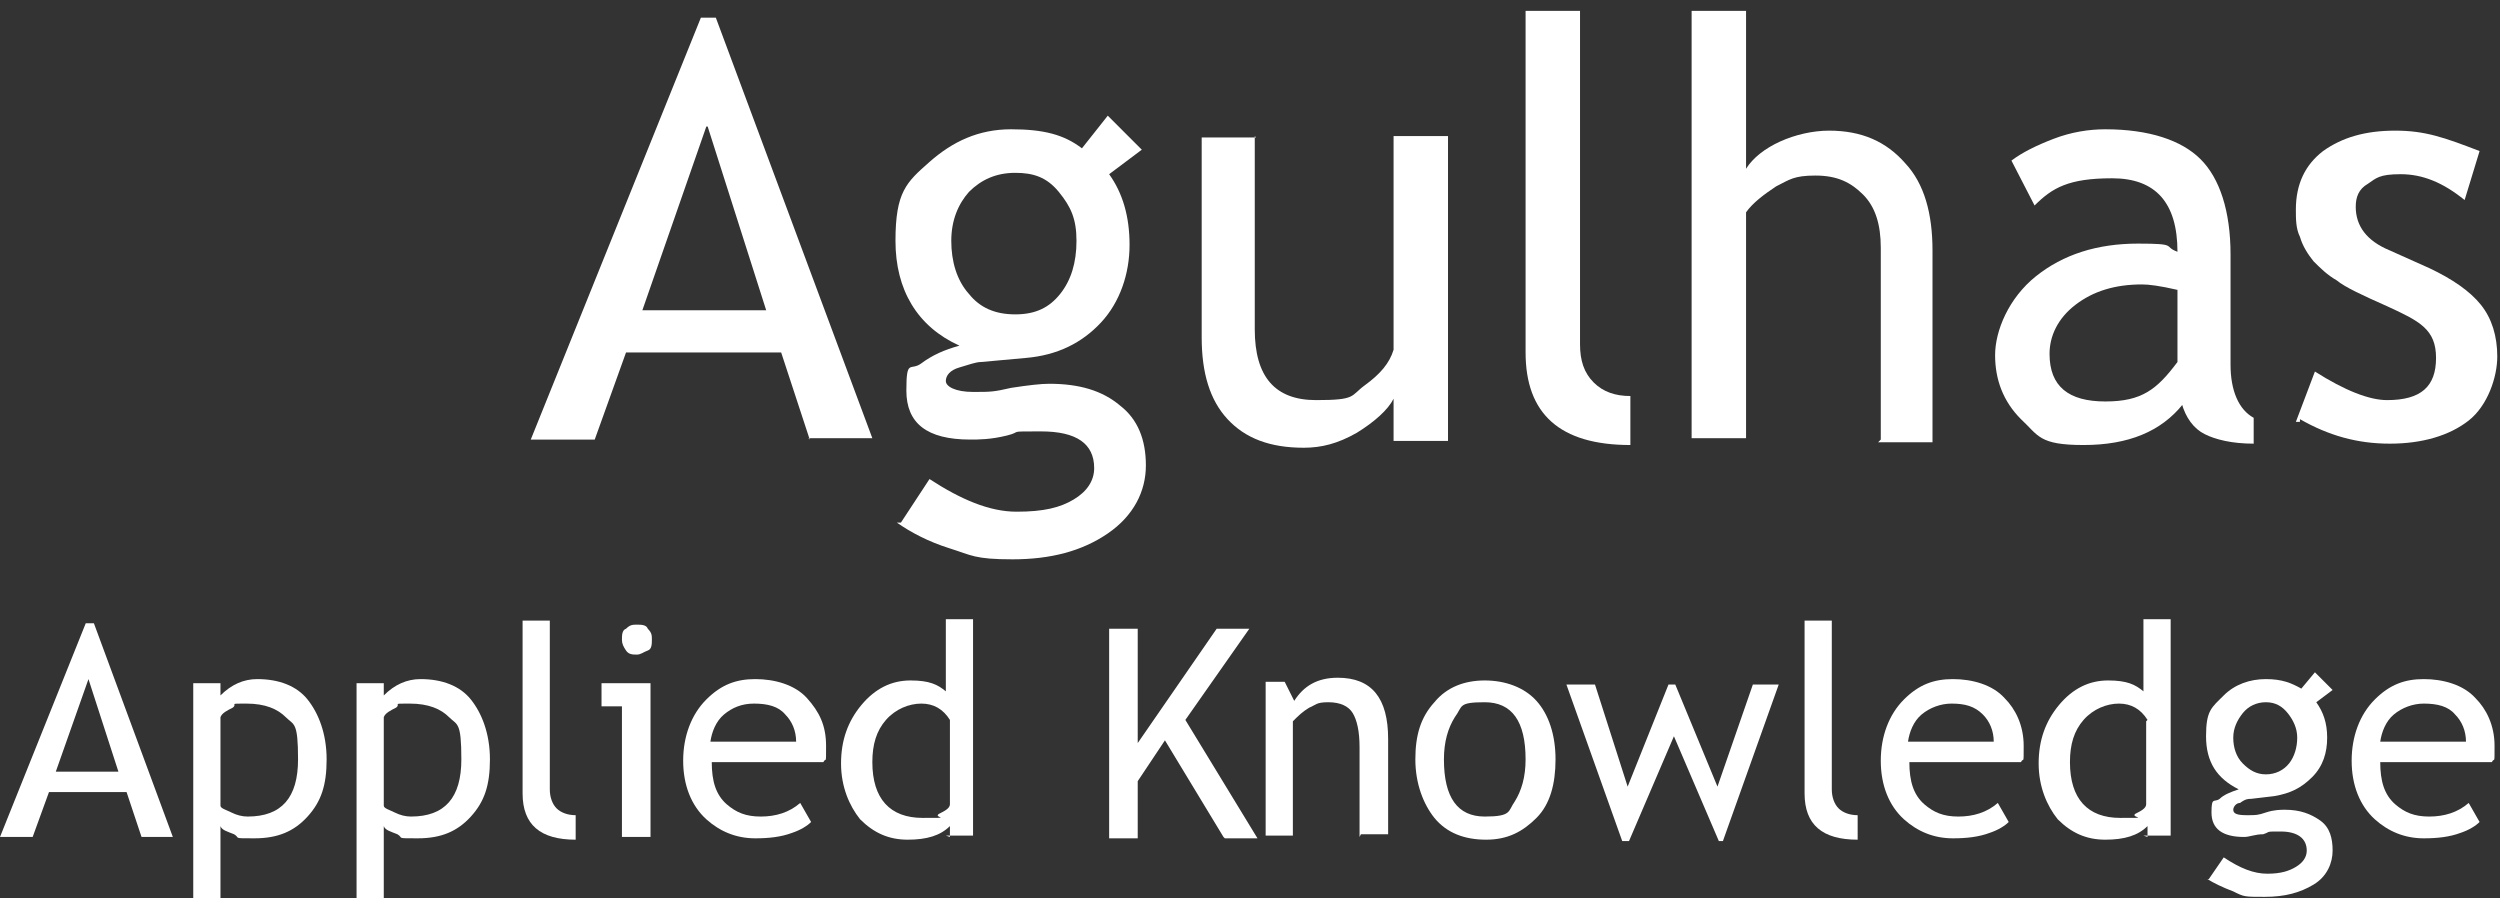
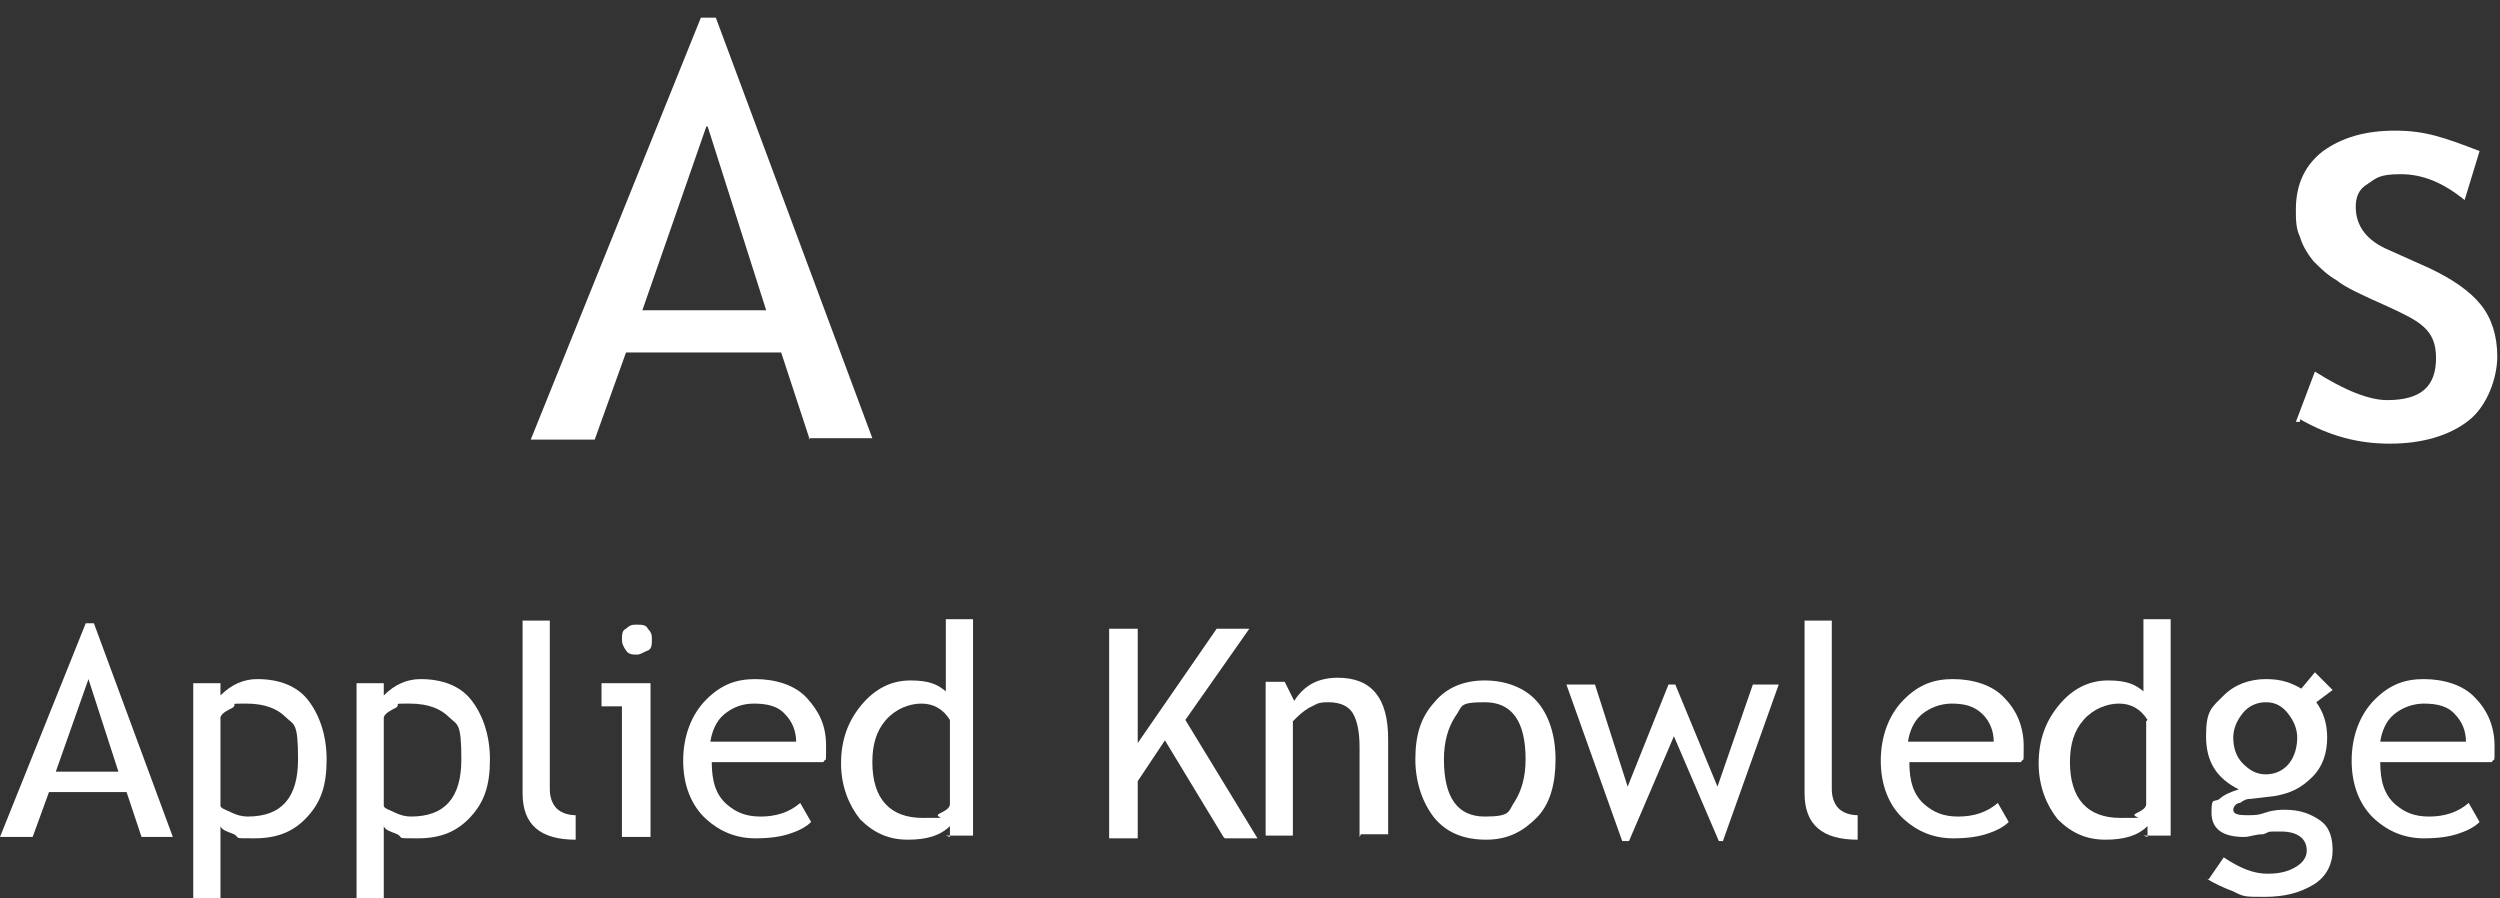
<svg xmlns="http://www.w3.org/2000/svg" id="Layer_1" version="1.1" viewBox="0 0 183.7 66">
  <rect x="0" y="0" width="183.7" height="66" fill="#333333" stroke="none" />
  <defs>
    <style> .st0 { fill: #fff; } </style>
  </defs>
  <g>
    <path class="st0" d="M59.5,32.3l-2.1-6.4h-11.4l-2.3,6.4h-4.7L51.5,1.3h1.1l11.5,30.9h-4.7,0ZM51.9,9.3l-4.7,13.5h9.1s-4.3-13.5-4.3-13.5Z" />
-     <path class="st0" d="M66.2,38.4l2.1-3.2c2.3,1.5,4.4,2.4,6.4,2.4s3.2-.3,4.2-.9,1.5-1.4,1.5-2.3c0-1.8-1.3-2.7-3.9-2.7s-1.3,0-2.5.3c-1.2.3-2.1.3-2.7.3-3.2,0-4.7-1.2-4.7-3.6s.3-1.4,1.1-2c.8-.6,1.7-1,2.8-1.3-3.1-1.4-4.7-4.1-4.7-7.7s.8-4.3,2.5-5.8,3.6-2.4,6-2.4,3.9.4,5.2,1.4l1.9-2.4,2.5,2.5-2.4,1.8c1,1.4,1.5,3.1,1.5,5.2s-.7,4.2-2.1,5.7-3.2,2.4-5.5,2.6l-3.3.3c-.4,0-.9.2-1.6.4s-1,.6-1,1,.7.8,2,.8,1.5,0,2.8-.3c1.3-.2,2.2-.3,2.8-.3,2.2,0,3.9.5,5.2,1.6,1.3,1,1.9,2.5,1.9,4.4s-.9,3.7-2.8,5c-1.9,1.3-4.2,1.9-7,1.9s-3-.3-4.6-.8c-1.6-.5-2.9-1.2-3.9-1.9h.3ZM74.6,12.7c-1.4,0-2.5.5-3.4,1.4-.8.9-1.3,2.1-1.3,3.6s.4,2.9,1.3,3.9c.8,1,1.9,1.5,3.4,1.5s2.5-.5,3.3-1.5,1.2-2.3,1.2-3.9-.4-2.5-1.3-3.6-1.9-1.4-3.2-1.4Z" />
-     <path class="st0" d="M92.2,10v14.2c0,3.5,1.5,5.2,4.5,5.2s2.5-.3,3.6-1.1c1.1-.8,1.8-1.6,2.1-2.6v-15.7h4v22.4h-4v-3.1c-.4.8-1.4,1.7-2.7,2.5-1.4.8-2.6,1.1-3.9,1.1-2.5,0-4.3-.7-5.6-2.1s-1.9-3.4-1.9-6v-14.7h4Z" />
-     <path class="st0" d="M112.1,26V.8h4v24.5c0,1.2.3,2.1,1,2.8s1.6,1,2.7,1v3.6c-5.2,0-7.7-2.3-7.7-6.8h0Z" />
-     <path class="st0" d="M138.2,32.3v-14.1c0-1.7-.4-3-1.3-3.9s-1.9-1.4-3.5-1.4-1.9.3-2.9.8c-.9.6-1.7,1.2-2.2,1.9v16.6h-4V.8h4v11.6c.5-.8,1.4-1.5,2.5-2s2.4-.8,3.6-.8c2.4,0,4.2.8,5.6,2.4,1.4,1.5,2,3.7,2,6.4v14.1h-4Z" />
-     <path class="st0" d="M160.4,29.7c-1.6,2-4,3-7.3,3s-3.3-.7-4.6-1.9c-1.3-1.3-1.9-2.9-1.9-4.7s1-4.2,3-5.8,4.5-2.4,7.5-2.4,1.8.2,2.9.6c0-3.6-1.6-5.4-4.8-5.4s-4.4.7-5.7,2l-1.7-3.3c.8-.6,1.8-1.1,3.1-1.6s2.6-.7,3.8-.7c3.2,0,5.6.8,7,2.2s2.2,3.8,2.2,7v8.1c0,1.9.6,3.3,1.7,3.9v1.9c-1.6,0-2.8-.3-3.6-.7-.8-.4-1.4-1.2-1.7-2.3h0ZM160,21.3c-1.3-.3-2.1-.4-2.6-.4-2,0-3.6.5-4.9,1.5s-1.9,2.3-1.9,3.6c0,2.4,1.4,3.5,4.1,3.5s3.8-.9,5.3-2.9v-5.4h0Z" />
    <path class="st0" d="M168.7,31l1.4-3.7c2.2,1.4,4,2.1,5.3,2.1,2.5,0,3.6-1,3.6-3.1s-1.2-2.7-3.6-3.8c-1.8-.8-3.1-1.4-3.7-1.9-.7-.4-1.2-.9-1.7-1.4-.4-.5-.8-1.1-1-1.8-.3-.6-.3-1.3-.3-2,0-1.9.7-3.3,2-4.3,1.4-1,3.1-1.5,5.3-1.5s3.6.5,6.2,1.5l-1.1,3.6c-1.6-1.3-3.1-1.9-4.7-1.9s-1.8.3-2.4.7c-.7.4-.9,1-.9,1.7,0,1.4.8,2.5,2.5,3.2l2.9,1.3c1.7.8,3,1.7,3.8,2.7.8,1,1.2,2.3,1.2,3.8s-.7,3.6-2.1,4.7-3.4,1.7-5.8,1.7-4.5-.6-6.6-1.8v.2Z" />
  </g>
  <g>
    <path class="st0" d="M10.4,61.5l-1.1-3.3H3.6l-1.2,3.3H0l6.3-15.7h.6l5.8,15.7h-2.4,0ZM6.5,49.9l-2.4,6.8h4.6l-2.2-6.8Z" />
    <path class="st0" d="M16.2,60.9v5.1h-2v-15.8h2v.9c.8-.8,1.7-1.2,2.7-1.2,1.6,0,2.9.5,3.7,1.5s1.4,2.5,1.4,4.4-.4,3.1-1.4,4.2-2.2,1.6-3.9,1.6-1,0-1.5-.3c-.5-.2-.9-.3-1-.6ZM16.2,52.6v6.6c0,.2.4.3.8.5.4.2.8.3,1.2.3,2.5,0,3.7-1.4,3.7-4.2s-.3-2.5-.9-3.1-1.5-1-2.9-1-.6,0-1,.3c-.4.2-.8.4-.9.7h0Z" />
    <path class="st0" d="M28.2,60.9v5.1h-2v-15.8h2v.9c.8-.8,1.7-1.2,2.7-1.2,1.6,0,2.9.5,3.7,1.5s1.4,2.5,1.4,4.4-.4,3.1-1.4,4.2-2.2,1.6-3.9,1.6-1,0-1.5-.3c-.5-.2-.9-.3-1-.6ZM28.2,52.6v6.6c0,.2.4.3.8.5.4.2.8.3,1.2.3,2.5,0,3.7-1.4,3.7-4.2s-.3-2.5-.9-3.1-1.5-1-2.9-1-.6,0-1,.3c-.4.2-.8.4-.9.7h0Z" />
    <path class="st0" d="M38.4,58.3v-12.7h2v12.4c0,.6.2,1.1.5,1.4.3.3.8.5,1.4.5v1.8c-2.6,0-3.9-1.1-3.9-3.4Z" />
    <path class="st0" d="M45.7,61.5v-9.6h-1.5v-1.7h3.6v11.3s-2,0-2,0ZM46.8,45.9c.3,0,.7,0,.8.3.3.3.3.5.3.8s0,.7-.3.8-.5.3-.8.3-.6,0-.8-.3-.3-.5-.3-.8,0-.7.3-.8c.3-.3.5-.3.8-.3Z" />
    <path class="st0" d="M60.4,56h-8.1c0,1.4.3,2.4,1.1,3.1.7.6,1.4.9,2.5.9s2.1-.3,2.9-1l.8,1.4c-.3.3-.8.6-1.4.8-.8.3-1.7.4-2.7.4-1.4,0-2.6-.5-3.6-1.4-1.1-1-1.7-2.5-1.7-4.3s.6-3.4,1.7-4.5,2.2-1.5,3.6-1.5,2.9.4,3.8,1.4,1.4,2,1.4,3.5,0,.8-.2,1.2h0ZM55.4,51.7c-.9,0-1.6.3-2.2.8-.6.5-.9,1.3-1,2h6.3c0-.8-.3-1.5-.8-2-.5-.6-1.3-.8-2.3-.8Z" />
    <path class="st0" d="M69.8,61.5v-.8c-.7.7-1.7,1-3.1,1s-2.5-.5-3.5-1.5c-.8-1-1.4-2.4-1.4-4.1s.5-3.1,1.5-4.3c1-1.2,2.2-1.8,3.6-1.8s2,.3,2.6.8v-5.3h2v15.9h-2,0ZM69.8,52.9c-.5-.8-1.2-1.2-2.1-1.2s-1.9.4-2.6,1.2c-.7.8-1,1.8-1,3.1,0,2.7,1.3,4.1,3.7,4.1s.7,0,1.2-.3c.4-.2.8-.4.8-.7v-6.3h0v.2Z" />
    <path class="st0" d="M89.9,61.5l-4.3-7.1-2,3v4.2h-2.1v-15.4h2.1v8.4l5.8-8.4h2.4l-4.7,6.7,5.3,8.7h-2.4Z" />
    <path class="st0" d="M99.9,61.5v-6.6c0-1.2-.2-2-.5-2.5-.3-.5-.9-.8-1.8-.8s-.9.2-1.4.4c-.5.3-.8.6-1.2,1v8.4h-2v-11.3h1.4l.7,1.4c.7-1.1,1.7-1.7,3.2-1.7,2.5,0,3.7,1.5,3.7,4.5v7h-2Z" />
    <path class="st0" d="M104,55.8c0-1.8.4-3.1,1.4-4.2.9-1.1,2.2-1.6,3.7-1.6s2.9.5,3.8,1.5,1.4,2.5,1.4,4.3-.4,3.3-1.4,4.3-2.1,1.6-3.7,1.6-2.9-.5-3.8-1.6c-.8-1-1.4-2.5-1.4-4.3h0ZM106.1,55.8c0,2.8,1,4.2,3,4.2s1.7-.4,2.2-1.1c.5-.8.8-1.8.8-3.1,0-2.8-1-4.2-3-4.2s-1.6.3-2.2,1.1c-.5.8-.8,1.8-.8,3.1h0Z" />
    <path class="st0" d="M126.8,61.8h-.5l-3.3-7.7-3.3,7.7h-.5l-4.1-11.5h2.1l2.4,7.5,3-7.5h.5l3.1,7.5,2.6-7.5h1.9l-4.1,11.5h0Z" />
    <path class="st0" d="M132.6,58.3v-12.7h2v12.4c0,.6.2,1.1.5,1.4s.8.5,1.4.5v1.8c-2.6,0-3.9-1.1-3.9-3.4Z" />
    <path class="st0" d="M148.4,56h-8.1c0,1.4.3,2.4,1.1,3.1.7.6,1.4.9,2.5.9s2.1-.3,2.9-1l.8,1.4c-.3.3-.8.6-1.4.8-.8.3-1.7.4-2.7.4-1.4,0-2.6-.5-3.6-1.4-1.1-1-1.7-2.5-1.7-4.3s.6-3.4,1.7-4.5,2.2-1.5,3.6-1.5,2.9.4,3.8,1.4c.8.8,1.4,2,1.4,3.5s0,.8-.2,1.2h0ZM143.4,51.7c-.8,0-1.6.3-2.2.8-.6.5-.9,1.3-1,2h6.3c0-.8-.3-1.5-.8-2-.6-.6-1.3-.8-2.3-.8Z" />
    <path class="st0" d="M157.8,61.5v-.8c-.7.7-1.7,1-3.1,1s-2.5-.5-3.5-1.5c-.8-1-1.4-2.4-1.4-4.1s.5-3.1,1.5-4.3,2.2-1.8,3.6-1.8,2,.3,2.6.8v-5.3h2v15.9h-2,0ZM157.8,52.9c-.5-.8-1.2-1.2-2.1-1.2s-1.9.4-2.6,1.2c-.7.8-1,1.8-1,3.1,0,2.7,1.3,4.1,3.7,4.1s.7,0,1.1-.3c.4-.2.8-.4.8-.7v-6.3h0v.2Z" />
    <path class="st0" d="M162.3,64.6l1.1-1.6c1.2.8,2.2,1.2,3.2,1.2s1.6-.2,2.1-.5.8-.7.8-1.2c0-.9-.7-1.4-1.9-1.4s-.7,0-1.3.2c-.6,0-1,.2-1.4.2-1.6,0-2.4-.6-2.4-1.8s.2-.7.6-1c.3-.3.8-.5,1.4-.7-1.6-.8-2.4-2-2.4-3.9s.4-2.1,1.3-3c.8-.8,1.9-1.2,3.1-1.2s1.9.3,2.6.7l1-1.2,1.3,1.3-1.2.9c.5.7.8,1.5.8,2.6s-.3,2.1-1.1,2.9-1.6,1.2-2.8,1.4l-1.7.2c-.2,0-.4,0-.8.3-.3,0-.5.3-.5.5,0,.3.3.4,1,.4s.8,0,1.4-.2,1.1-.2,1.4-.2c1.1,0,1.9.3,2.6.8s.9,1.3.9,2.2-.4,1.9-1.4,2.5-2.1.9-3.6.9-1.5,0-2.3-.4c-.8-.3-1.4-.6-1.9-.9h0ZM166.5,51.6c-.7,0-1.3.3-1.7.8s-.7,1.1-.7,1.8.2,1.4.7,1.9,1,.8,1.7.8,1.3-.3,1.7-.8.6-1.2.6-1.9-.3-1.3-.7-1.8-.9-.8-1.6-.8Z" />
    <path class="st0" d="M183,56h-8.1c0,1.4.3,2.4,1.1,3.1.7.6,1.4.9,2.5.9s2.1-.3,2.9-1l.8,1.4c-.3.3-.8.6-1.4.8-.8.3-1.7.4-2.7.4-1.4,0-2.6-.5-3.6-1.4-1.1-1-1.7-2.5-1.7-4.3s.6-3.4,1.7-4.5,2.2-1.5,3.6-1.5,2.9.4,3.8,1.4c.8.8,1.4,2,1.4,3.5s0,.8-.2,1.2h0ZM178.1,51.7c-.8,0-1.6.3-2.2.8-.6.5-.9,1.3-1,2h6.3c0-.8-.3-1.5-.8-2-.5-.6-1.3-.8-2.3-.8Z" />
  </g>
</svg>